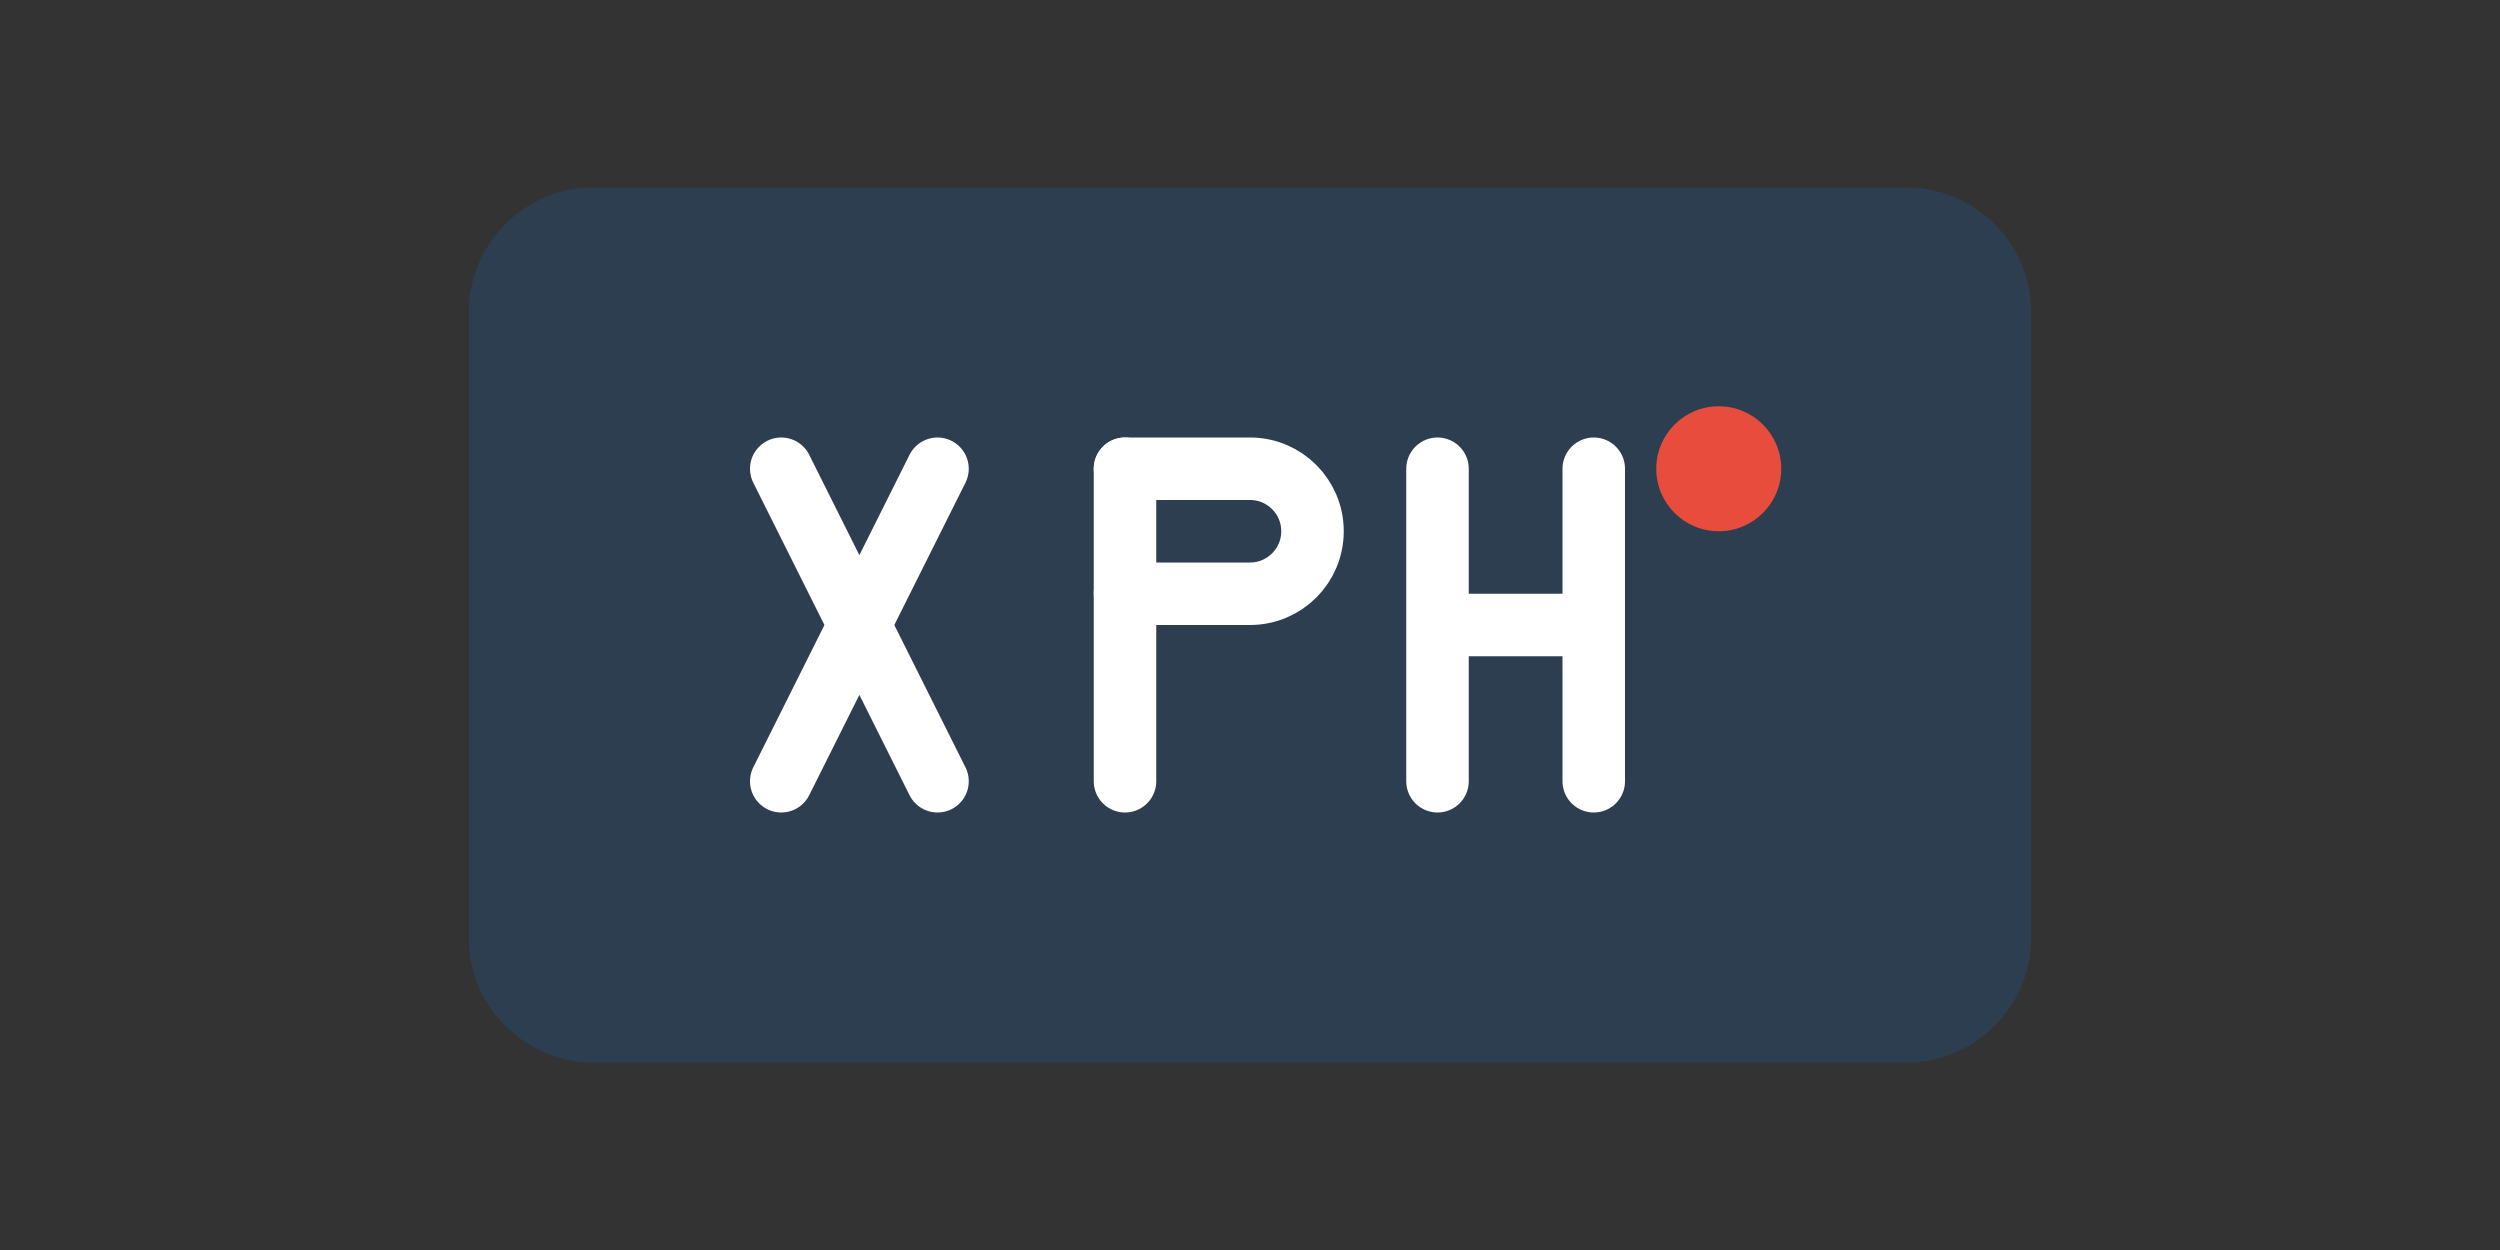
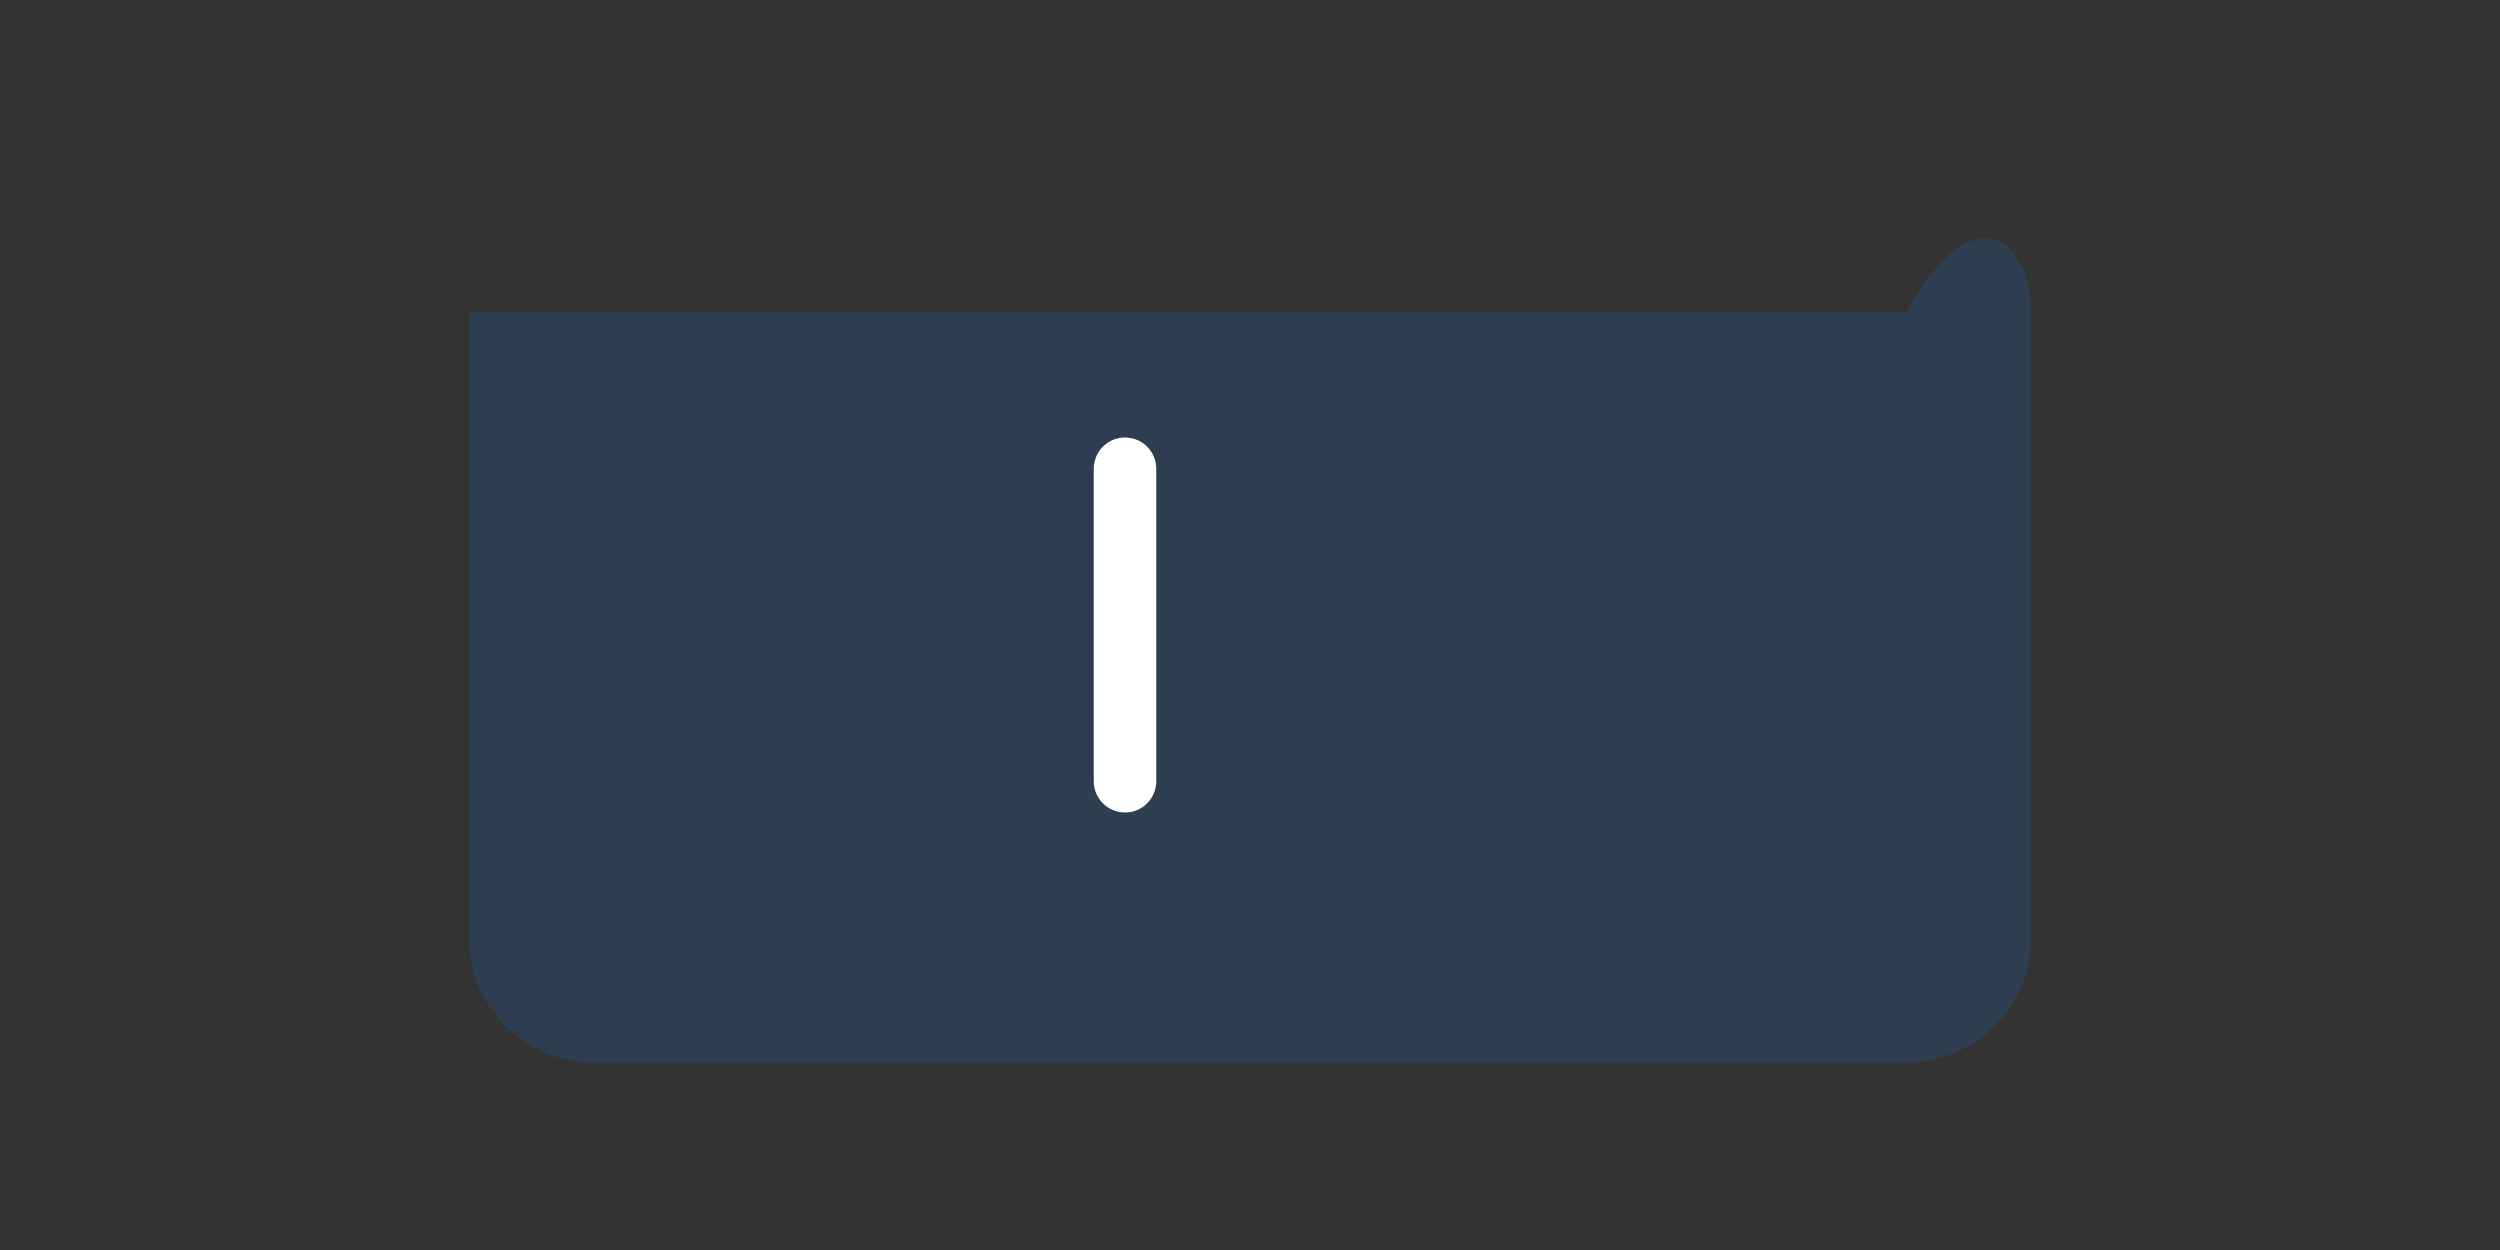
<svg xmlns="http://www.w3.org/2000/svg" width="80" height="40" viewBox="0 0 80 40" fill="none">
  <rect x="0" y="0" width="80" height="40" fill="#333333" stroke="none" />
-   <path d="M15 10C15 7.791 16.791 6 19 6H61C63.209 6 65 7.791 65 10V30C65 32.209 63.209 34 61 34H19C16.791 34 15 32.209 15 30V10Z" fill="#2c3e50" />
-   <path d="M25 15L30 25M30 15L25 25" stroke="white" stroke-width="2" stroke-linecap="round" stroke-linejoin="round" />
+   <path d="M15 10H61C63.209 6 65 7.791 65 10V30C65 32.209 63.209 34 61 34H19C16.791 34 15 32.209 15 30V10Z" fill="#2c3e50" />
  <path d="M36 15V25" stroke="white" stroke-width="2" stroke-linecap="round" stroke-linejoin="round" />
-   <path d="M36 15H40C41.105 15 42 15.895 42 17V17C42 18.105 41.105 19 40 19H36" stroke="white" stroke-width="2" stroke-linecap="round" stroke-linejoin="round" />
-   <path d="M46 15V25M46 20H51M51 15V25" stroke="white" stroke-width="2" stroke-linecap="round" stroke-linejoin="round" />
-   <circle cx="55" cy="15" r="2" fill="#e74c3c" />
</svg>